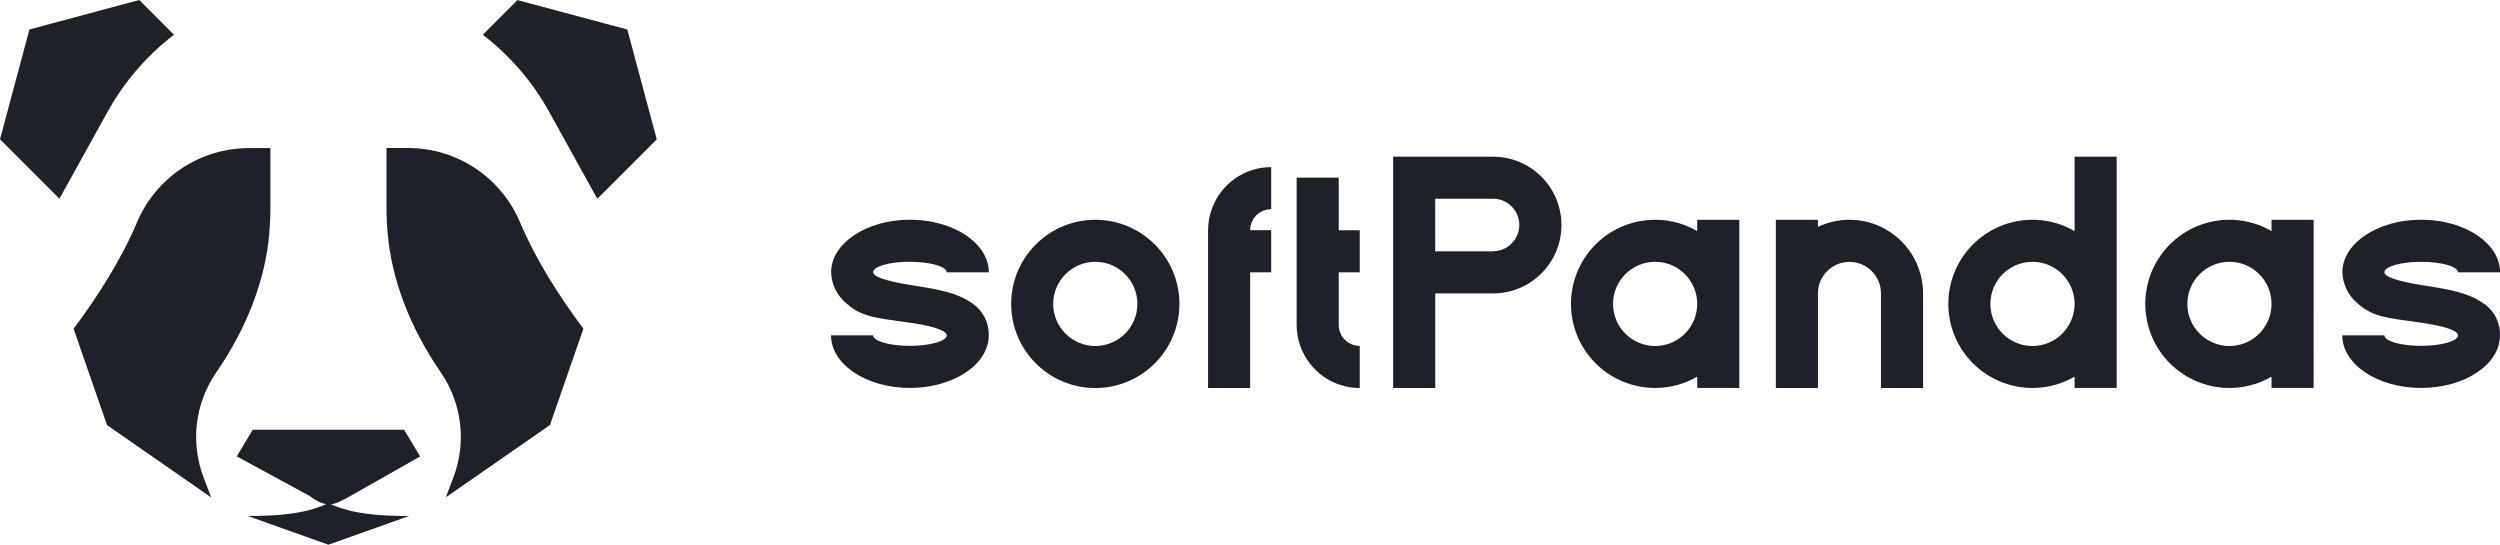
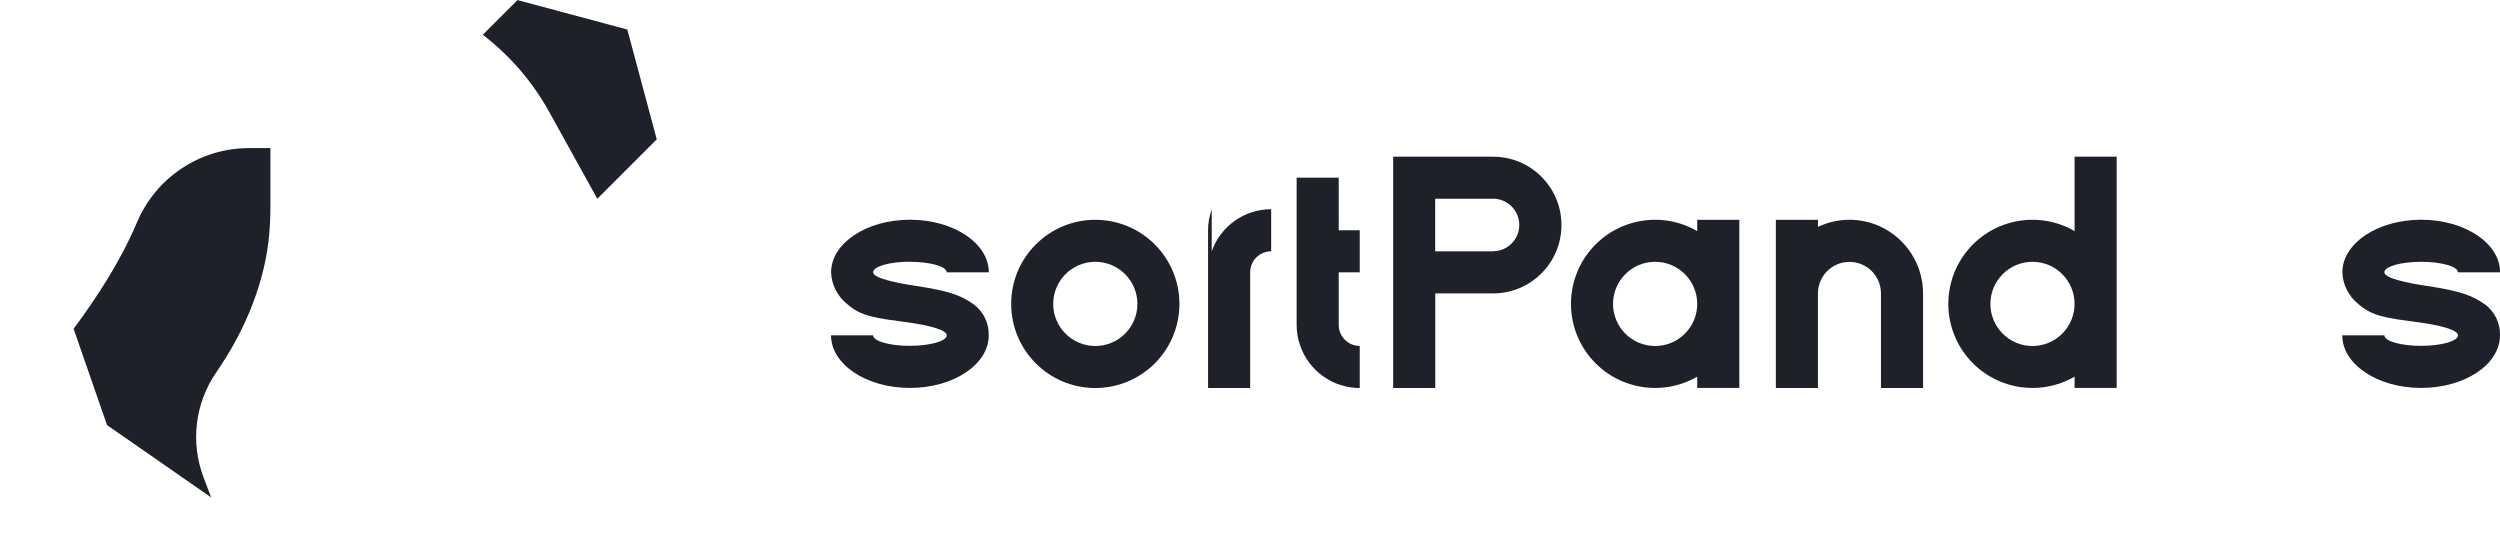
<svg xmlns="http://www.w3.org/2000/svg" id="a" viewBox="0 0 314.16 68.45">
  <defs>
    <style>.b{fill:#1e212a;}</style>
  </defs>
  <path class="b" d="M65.04,0l-4.37,4.37c3.37,2.59,6.24,5.87,8.36,9.72l6.03,10.89,7.47-7.47-3.7-13.8-13.8-3.7Z" />
-   <path class="b" d="M21.86,4.37L17.5,0,3.7,3.7,0,17.5l7.47,7.47,6.03-10.89c2.13-3.85,5-7.13,8.36-9.72Z" />
-   <path class="b" d="M52.79,57.35l-2.01-3.35H31.76l-2.01,3.35,9.1,4.94c.88,.67,1.56,.97,2.15,1.06-2.83,1.26-6.15,1.48-9.75,1.49h-.12l10.14,3.61,10.14-3.61h-.12c-3.59,0-6.89-.23-9.72-1.47,.76-.07,1.4-.5,2.21-.9l9.01-5.11Z" />
  <path class="b" d="M33.83,29.38c.1-1.11,.15-2.22,.15-3.34v-7.43h-2.68c-6.16,0-11.69,3.67-14.09,9.34-2.04,4.81-4.9,9.23-7.96,13.37l4.2,12.1,13.09,9.09-.95-2.49c-1.68-4.41-1.09-9.35,1.59-13.23,3.84-5.57,6.15-11.59,6.66-17.41Z" />
-   <path class="b" d="M51.25,18.6h-2.68v7.43c0,1.12,.05,2.23,.15,3.34,.51,5.82,2.82,11.83,6.66,17.41,2.68,3.88,3.27,8.83,1.59,13.23l-.95,2.49,13.09-9.09,4.2-12.1c-3.07-4.14-5.92-8.55-7.96-13.37-2.4-5.68-7.93-9.34-14.09-9.34Z" />
  <path class="b" d="M31.13,64.84h0s-.11,0,0,0Z" />
  <path class="b" d="M51.41,64.84h0c.11,0,0,0,0,0Z" />
  <path class="b" d="M114.34,32.9c2.56,0,4.63,.59,4.63,1.32h5.29c0-3.65-4.44-6.61-9.91-6.61s-9.91,2.96-9.91,6.61c.05,1.55,.78,2.99,1.98,3.96,1.8,1.61,3.67,1.79,7.57,2.32,2.53,.34,4.98,.92,4.98,1.64s-2.07,1.32-4.63,1.32-4.62-.59-4.62-1.32h-5.29c0,3.65,4.43,6.61,9.91,6.61s9.91-2.95,9.91-6.61c.04-1.57-.7-3.05-1.98-3.96-1.58-1.08-2.99-1.62-7.27-2.27-2.53-.38-5.28-.97-5.28-1.7s2.07-1.32,4.62-1.32Z" />
  <path class="b" d="M312.18,38.19c-1.58-1.08-2.99-1.62-7.27-2.27-2.53-.38-5.28-.97-5.28-1.7s2.07-1.32,4.62-1.32,4.63,.59,4.63,1.32h5.29c0-3.65-4.44-6.61-9.91-6.61s-9.91,2.96-9.91,6.61c.05,1.55,.78,2.99,1.98,3.96,1.8,1.61,3.67,1.79,7.57,2.32,2.53,.34,4.98,.92,4.98,1.64s-2.07,1.32-4.63,1.32-4.62-.59-4.62-1.32h-5.29c0,3.65,4.43,6.61,9.91,6.61s9.91-2.95,9.91-6.61c.04-1.57-.7-3.05-1.98-3.96Z" />
  <path class="b" d="M137.64,27.62c-5.84,0-10.57,4.73-10.57,10.57s4.73,10.57,10.57,10.57,10.57-4.73,10.57-10.57-4.73-10.57-10.57-10.57Zm0,15.86c-2.92,0-5.29-2.37-5.29-5.29s2.37-5.29,5.29-5.29,5.29,2.37,5.29,5.29-2.37,5.29-5.29,5.29Z" />
-   <path class="b" d="M152.27,26.3c-.3,.85-.46,1.74-.46,2.64v19.82h5.29v-14.54h2.64v-5.29h-2.64c0-1.46,1.18-2.64,2.64-2.64v-5.29c-3.36,0-6.35,2.12-7.47,5.29Z" />
+   <path class="b" d="M152.27,26.3c-.3,.85-.46,1.74-.46,2.64v19.82h5.29v-14.54h2.64h-2.64c0-1.46,1.18-2.64,2.64-2.64v-5.29c-3.36,0-6.35,2.12-7.47,5.29Z" />
  <path class="b" d="M168.23,22.33h-5.29v18.5c0,.9,.15,1.79,.46,2.64,1.12,3.17,4.11,5.29,7.47,5.29v-5.29c-1.46,0-2.64-1.18-2.64-2.64v-6.61h2.64v-5.28h-2.64v-6.61Z" />
  <path class="b" d="M187.62,19.69h-12.55v29.07h5.29v-11.89h7.27c4.74,0,8.59-3.85,8.59-8.59s-3.85-8.59-8.59-8.59Zm0,11.89h-7.27v-6.61h7.27c1.82,0,3.3,1.48,3.3,3.3s-1.48,3.3-3.3,3.3Z" />
  <path class="b" d="M213.28,29.04c-4.44-2.57-10.09-1.58-13.39,2.35-3.3,3.93-3.3,9.66,0,13.59,3.3,3.93,8.95,4.92,13.39,2.35v1.42h5.29V27.62h-5.29v1.42Zm-5.29,14.44c-2.92,0-5.29-2.37-5.29-5.29s2.37-5.29,5.29-5.29,5.29,2.37,5.29,5.29-2.37,5.29-5.29,5.29Z" />
  <path class="b" d="M236.38,28.51c-2.51-1.19-5.42-1.19-7.93,0v-.89h-5.29v21.14h5.29v-11.89c0-2.19,1.77-3.96,3.96-3.96s3.96,1.77,3.96,3.96v11.89h5.29v-11.89c0-3.57-2.06-6.83-5.29-8.36Z" />
  <path class="b" d="M260.7,29.04c-4.44-2.57-10.09-1.58-13.39,2.35-3.3,3.93-3.3,9.66,0,13.59,3.3,3.93,8.95,4.92,13.39,2.35v1.42h5.29V19.69h-5.29v9.35Zm-1.55,12.89c-.99,.99-2.34,1.55-3.74,1.55h0c-2.92,0-5.29-2.37-5.29-5.29s2.37-5.29,5.29-5.29,5.29,2.37,5.29,5.29c0,1.4-.56,2.75-1.55,3.74Z" />
-   <path class="b" d="M285.45,29.04c-4.44-2.57-10.09-1.58-13.39,2.35-3.3,3.93-3.3,9.66,0,13.59,3.3,3.93,8.95,4.92,13.39,2.35v1.42h5.29V27.62h-5.29v1.42Zm-5.29,14.44c-2.92,0-5.29-2.37-5.29-5.29s2.37-5.29,5.29-5.29,5.29,2.37,5.29,5.29-2.37,5.29-5.29,5.29Z" />
</svg>